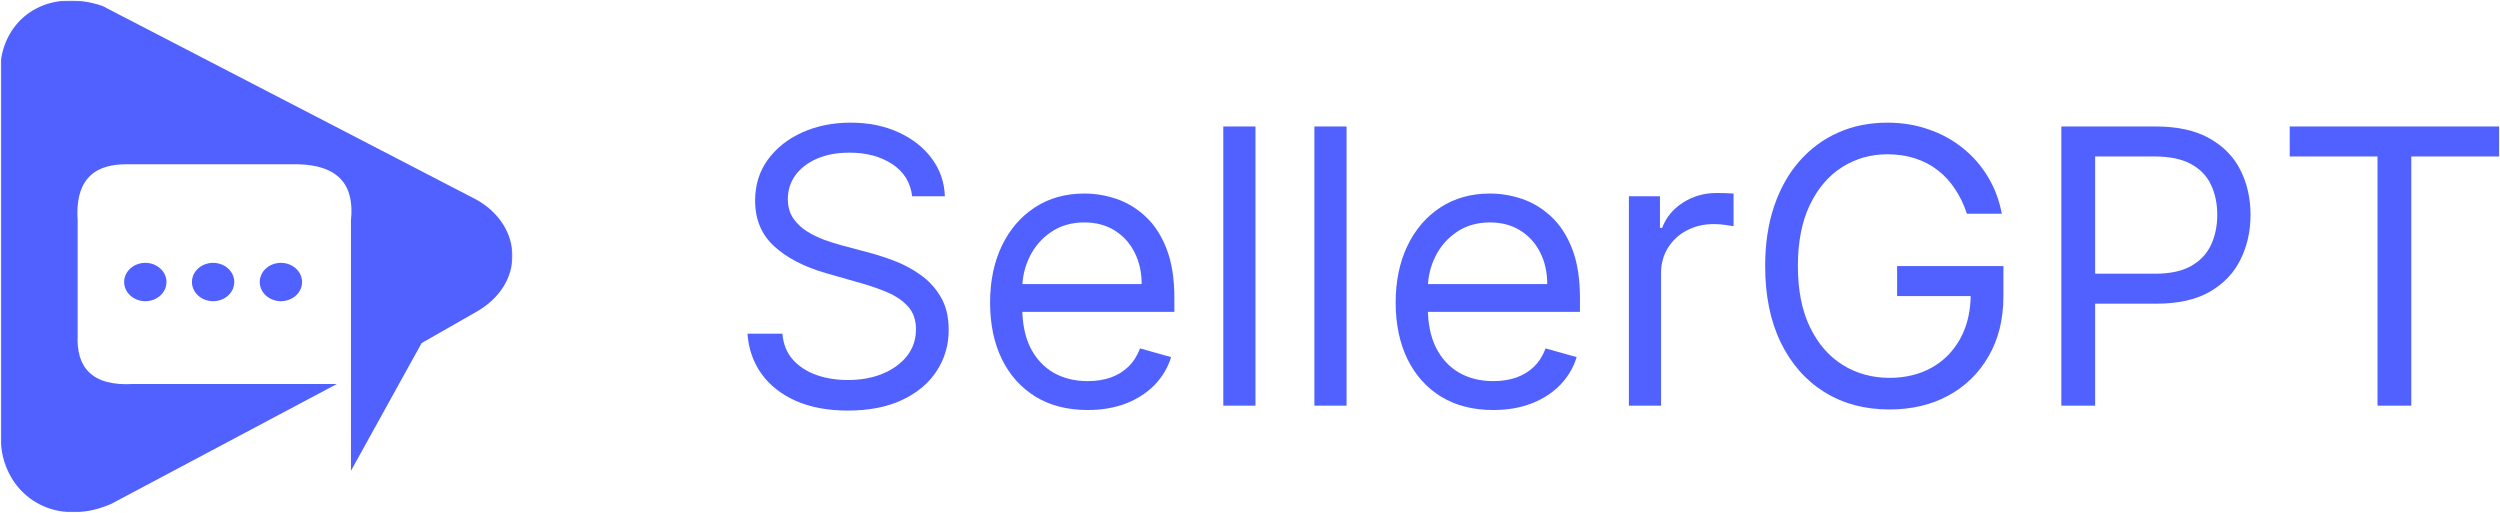
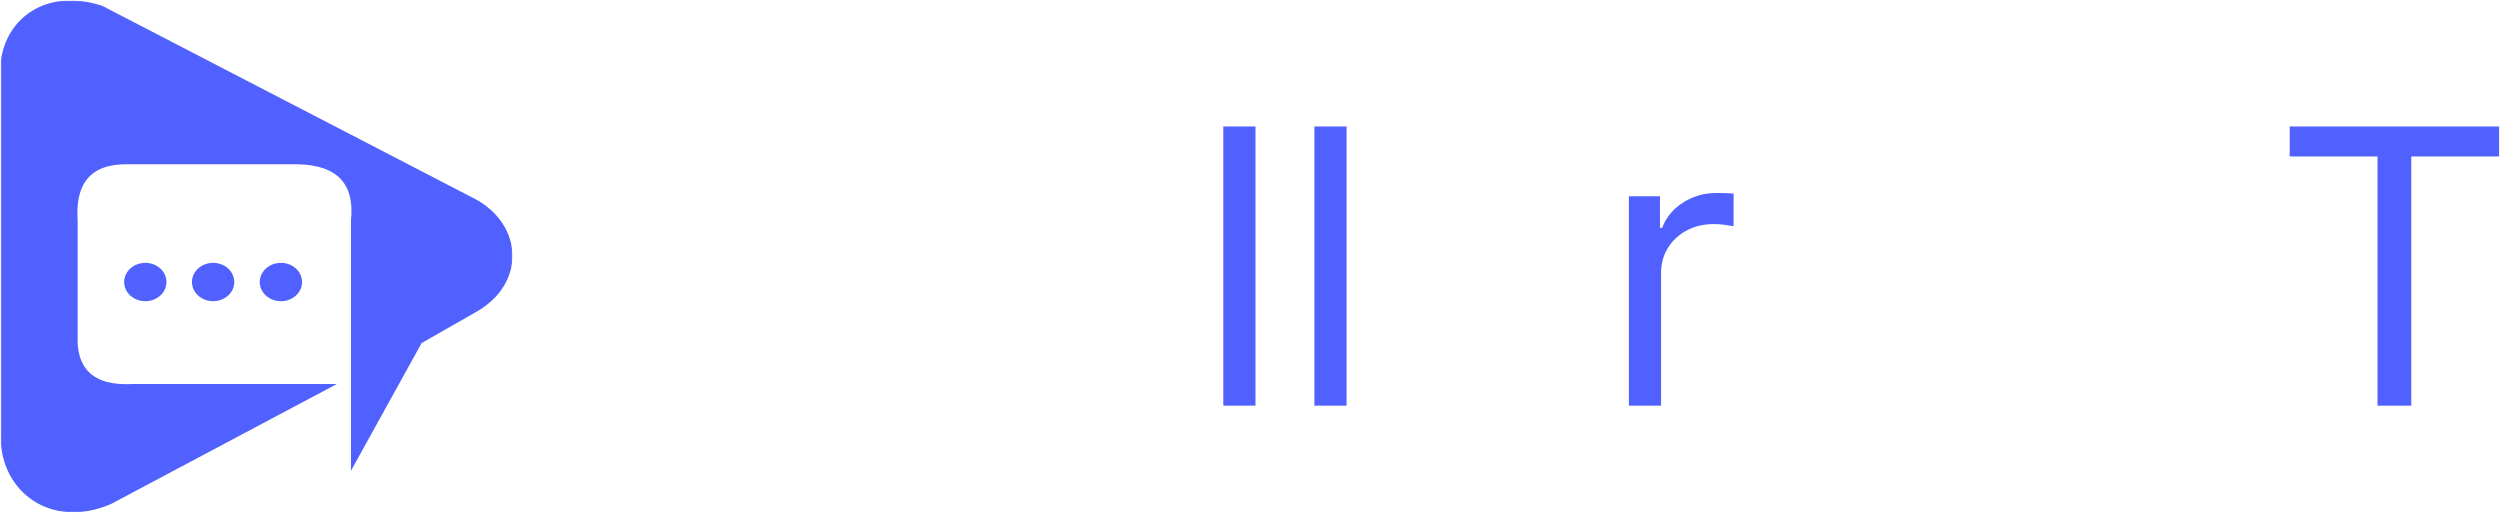
<svg xmlns="http://www.w3.org/2000/svg" width="2198" height="451" viewBox="0 0 2198 451" fill="none">
  <g clip-path="url(#clip0_109_57)">
    <mask id="mask0_109_57" style="mask-type:luminance" maskUnits="userSpaceOnUse" x="0" y="0" width="451" height="451">
      <path d="M450.526 0.398H0.559V450.398H450.526V0.398Z" fill="white" />
    </mask>
    <g mask="url(#mask0_109_57)">
      <path d="M0.559 384.794V54.606C5.508 14.177 42.785 -10.531 89.976 5.177L418.466 175.319C460.074 198.312 462.535 249.992 417.861 274.699L370.67 301.656L308.561 413.945V193.839C311.893 162.635 297.593 145.071 261.371 144.41H112.347C78.642 143.931 66.127 162.367 68.279 193.839V294.934C67.013 322.244 80.09 339.837 117.353 337.6H296.174L97.484 443.168C45.33 465.652 0.952 432.775 0.601 384.794H0.559Z" fill="#5061FF" />
      <path d="M127.76 264.805C138.039 264.805 146.363 257.268 146.363 247.959C146.363 238.649 138.025 231.098 127.76 231.098C117.495 231.098 109.156 238.649 109.156 247.959C109.156 257.268 117.495 264.805 127.76 264.805ZM187.367 264.805C197.646 264.805 205.97 257.268 205.97 247.959C205.97 238.649 197.631 231.098 187.367 231.098C177.101 231.098 168.763 238.649 168.763 247.959C168.763 257.268 177.101 264.805 187.367 264.805ZM246.974 264.805C257.251 264.805 265.576 257.268 265.576 247.959C265.576 238.649 257.238 231.098 246.974 231.098C236.708 231.098 228.37 238.649 228.37 247.959C228.37 257.268 236.708 264.805 246.974 264.805Z" fill="#5061FF" />
    </g>
-     <path d="M801.962 172.559C800.523 160.415 794.691 150.986 784.464 144.275C774.237 137.563 761.695 134.207 746.834 134.207C735.968 134.207 726.461 135.965 718.312 139.48C710.242 142.996 703.93 147.83 699.376 153.982C694.902 160.135 692.666 167.126 692.666 174.956C692.666 181.508 694.223 187.142 697.339 191.855C700.535 196.489 704.61 200.365 709.563 203.481C714.516 206.517 719.71 209.033 725.143 211.031C730.575 212.948 735.569 214.506 740.123 215.706L765.051 222.417C771.442 224.094 778.553 226.413 786.381 229.368C794.292 232.326 801.842 236.36 809.032 241.474C816.303 246.508 822.295 252.98 827.008 260.889C831.723 268.8 834.08 278.507 834.08 290.013C834.08 303.277 830.604 315.262 823.654 325.968C816.782 336.675 806.715 345.184 793.453 351.497C780.269 357.809 764.251 360.964 745.395 360.964C727.819 360.964 712.599 358.128 699.735 352.455C686.952 346.783 676.886 338.872 669.537 328.725C662.265 318.577 658.151 306.792 657.191 293.369H687.871C688.67 302.638 691.786 310.309 697.22 316.38C702.732 322.373 709.682 326.848 718.072 329.804C726.541 332.681 735.649 334.118 745.395 334.118C756.742 334.118 766.927 332.28 775.956 328.605C784.984 324.85 792.134 319.656 797.407 313.024C802.681 306.313 805.318 298.483 805.318 289.534C805.318 281.384 803.04 274.752 798.486 269.638C793.932 264.525 787.939 260.371 780.51 257.175C773.08 253.979 765.051 251.181 756.421 248.785L726.22 240.155C707.046 234.642 691.866 226.772 680.682 216.545C669.496 206.318 663.903 192.934 663.903 176.394C663.903 162.652 667.619 150.667 675.049 140.439C682.558 130.132 692.626 122.142 705.249 116.469C717.952 110.716 732.133 107.84 747.793 107.84C763.612 107.84 777.674 110.676 789.978 116.349C802.28 121.942 812.028 129.613 819.219 139.361C826.49 149.108 830.325 160.175 830.724 172.559H801.962Z" fill="#5061FF" />
-     <path d="M956.288 360.483C938.552 360.483 923.251 356.568 910.388 348.737C897.605 340.828 887.738 329.801 880.787 315.659C873.917 301.436 870.48 284.897 870.48 266.041C870.48 247.184 873.917 230.564 880.787 216.183C887.738 201.72 897.405 190.455 909.79 182.385C922.252 174.234 936.793 170.16 953.411 170.16C962.998 170.16 972.466 171.758 981.813 174.954C991.162 178.15 999.671 183.343 1007.34 190.535C1015.01 197.646 1021.12 207.074 1025.68 218.82C1030.23 230.564 1032.51 245.028 1032.51 262.206V274.191H890.615V249.741H1003.75C1003.75 239.355 1001.67 230.085 997.513 221.936C993.439 213.787 987.607 207.354 980.017 202.639C972.505 197.926 963.637 195.568 953.411 195.568C942.146 195.568 932.399 198.366 924.17 203.958C916.021 209.471 909.749 216.662 905.355 225.531C900.961 234.4 898.764 243.908 898.764 254.057V270.355C898.764 284.258 901.16 296.043 905.955 305.711C910.828 315.299 917.579 322.61 926.207 327.643C934.836 332.599 944.863 335.075 956.288 335.075C963.717 335.075 970.429 334.036 976.421 331.959C982.493 329.801 987.726 326.605 992.12 322.371C996.514 318.055 999.911 312.703 1002.31 306.311L1029.63 313.982C1026.76 323.249 1021.92 331.4 1015.13 338.432C1008.34 345.383 999.95 350.815 989.964 354.73C979.976 358.566 968.751 360.483 956.288 360.483Z" fill="#5061FF" />
    <path d="M1103.81 111.195V356.65H1075.53V111.195H1103.81Z" fill="#5061FF" />
    <path d="M1183.9 111.195V356.65H1155.61V111.195H1183.9Z" fill="#5061FF" />
-     <path d="M1312.88 360.483C1295.14 360.483 1279.84 356.568 1266.98 348.737C1254.19 340.828 1244.33 329.801 1237.38 315.659C1230.51 301.436 1227.07 284.897 1227.07 266.041C1227.07 247.184 1230.51 230.564 1237.38 216.183C1244.33 201.72 1254 190.455 1266.38 182.385C1278.84 174.234 1293.38 170.16 1310 170.16C1319.59 170.16 1329.06 171.758 1338.4 174.954C1347.75 178.15 1356.26 183.343 1363.93 190.535C1371.6 197.646 1377.71 207.074 1382.27 218.82C1386.82 230.564 1389.1 245.028 1389.1 262.206V274.191H1247.2V249.741H1360.33C1360.33 239.355 1358.26 230.085 1354.1 221.936C1350.03 213.787 1344.2 207.354 1336.61 202.639C1329.1 197.926 1320.23 195.568 1310 195.568C1298.74 195.568 1288.99 198.366 1280.76 203.958C1272.61 209.471 1266.34 216.662 1261.94 225.531C1257.55 234.4 1255.35 243.908 1255.35 254.057V270.355C1255.35 284.258 1257.75 296.043 1262.54 305.711C1267.42 315.299 1274.17 322.61 1282.8 327.643C1291.43 332.599 1301.45 335.075 1312.88 335.075C1320.31 335.075 1327.02 334.036 1333.01 331.959C1339.08 329.801 1344.32 326.605 1348.71 322.371C1353.1 318.055 1356.5 312.703 1358.9 306.311L1386.22 313.982C1383.34 323.249 1378.51 331.4 1371.72 338.432C1364.93 345.383 1356.54 350.815 1346.55 354.73C1336.57 358.566 1325.34 360.483 1312.88 360.483Z" fill="#5061FF" />
    <path d="M1432.12 356.647V172.556H1459.44V200.362H1461.36C1464.72 191.253 1470.79 183.862 1479.58 178.19C1488.37 172.517 1498.27 169.68 1509.3 169.68C1511.38 169.68 1513.97 169.72 1517.09 169.8C1520.2 169.879 1522.56 169.999 1524.16 170.159V198.924C1523.2 198.683 1521 198.324 1517.57 197.845C1514.21 197.286 1510.66 197.006 1506.9 197.006C1497.95 197.006 1489.96 198.883 1482.93 202.638C1475.98 206.315 1470.47 211.428 1466.4 217.979C1462.4 224.451 1460.4 231.842 1460.4 240.152V356.647H1432.12Z" fill="#5061FF" />
-     <path d="M1729.3 187.9C1726.66 179.831 1723.18 172.598 1718.87 166.207C1714.64 159.735 1709.57 154.222 1703.65 149.668C1697.82 145.113 1691.19 141.638 1683.76 139.241C1676.33 136.844 1668.18 135.645 1659.31 135.645C1644.77 135.645 1631.55 139.401 1619.64 146.911C1607.74 154.422 1598.27 165.488 1591.24 180.11C1584.21 194.732 1580.7 212.669 1580.7 233.923C1580.7 255.177 1584.25 273.114 1591.36 287.735C1598.47 302.357 1608.1 313.425 1620.24 320.935C1632.39 328.445 1646.05 332.2 1661.23 332.2C1675.29 332.2 1687.67 329.204 1698.38 323.212C1709.17 317.139 1717.56 308.591 1723.54 297.564C1729.63 286.457 1732.66 273.393 1732.66 258.373L1741.76 260.29H1667.94V233.923H1761.41V260.29C1761.41 280.505 1757.1 298.084 1748.48 313.024C1739.92 327.966 1728.09 339.552 1713.01 347.781C1697.98 355.931 1680.72 360.006 1661.23 360.006C1639.5 360.006 1620.4 354.893 1603.94 344.666C1587.57 334.438 1574.78 319.897 1565.59 301.039C1556.49 282.184 1551.93 259.812 1551.93 233.923C1551.93 214.506 1554.53 197.048 1559.72 181.547C1565 165.968 1572.43 152.704 1582.01 141.758C1591.6 130.811 1602.95 122.422 1616.05 116.589C1629.15 110.756 1643.57 107.84 1659.31 107.84C1672.25 107.84 1684.32 109.797 1695.5 113.713C1706.77 117.548 1716.79 123.021 1725.59 130.132C1734.45 137.163 1741.85 145.593 1747.76 155.421C1753.66 165.168 1757.75 175.996 1759.98 187.9H1729.3Z" fill="#5061FF" />
-     <path d="M1812.32 356.65V111.195H1895.24C1914.5 111.195 1930.24 114.671 1942.47 121.622C1954.78 128.494 1963.88 137.802 1969.8 149.548C1975.71 161.293 1978.66 174.396 1978.66 188.86C1978.66 203.321 1975.71 216.465 1969.8 228.289C1963.97 240.115 1954.93 249.543 1942.71 256.574C1930.49 263.525 1914.83 267.001 1895.72 267.001H1836.29V240.635H1894.77C1907.96 240.635 1918.54 238.358 1926.52 233.803C1934.51 229.249 1940.31 223.095 1943.91 215.346C1947.59 207.516 1949.41 198.686 1949.41 188.86C1949.41 179.031 1947.59 170.242 1943.91 162.492C1940.31 154.741 1934.48 148.669 1926.4 144.274C1918.34 139.8 1907.64 137.563 1894.29 137.563H1842.03V356.65H1812.32Z" fill="#5061FF" />
    <path d="M2013.12 137.563V111.195H2197.2V137.563H2120.01V356.65H2090.3V137.563H2013.12Z" fill="#5061FF" />
  </g>
  <defs>
    <clipPath id="clip0_109_57">
      <rect width="2197" height="450" fill="white" transform="translate(0.559 0.398)" />
    </clipPath>
  </defs>
</svg>